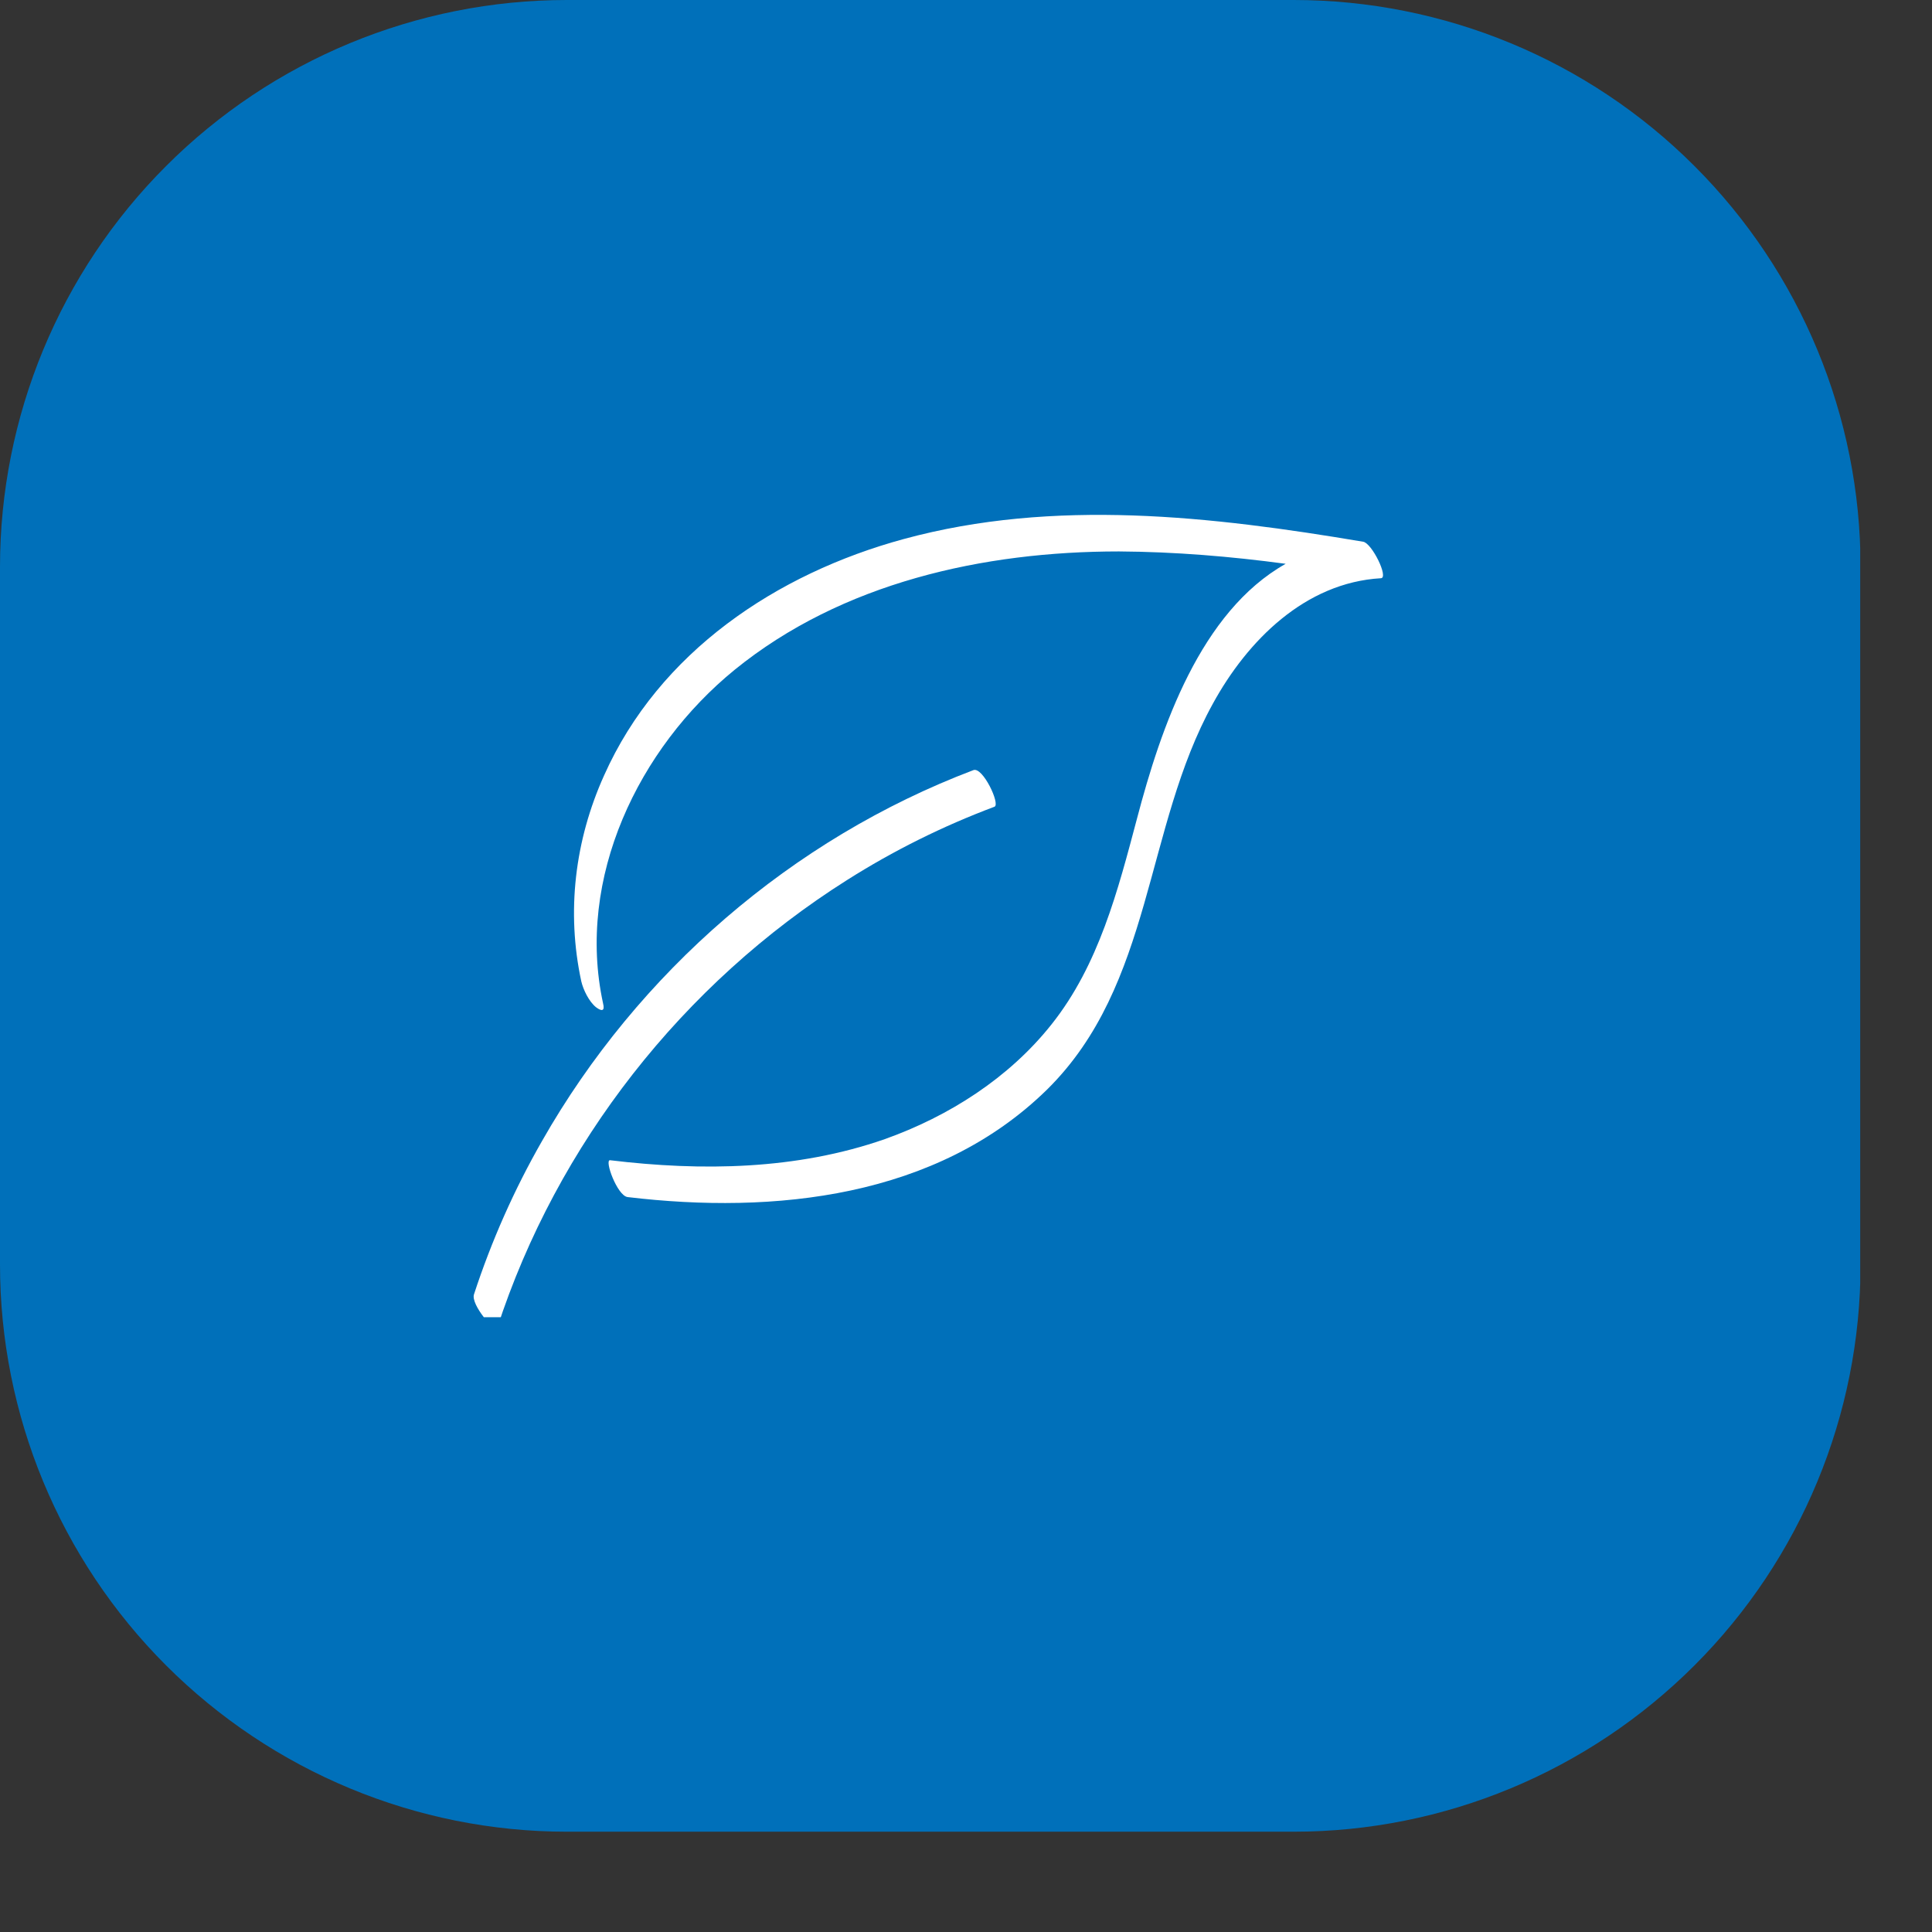
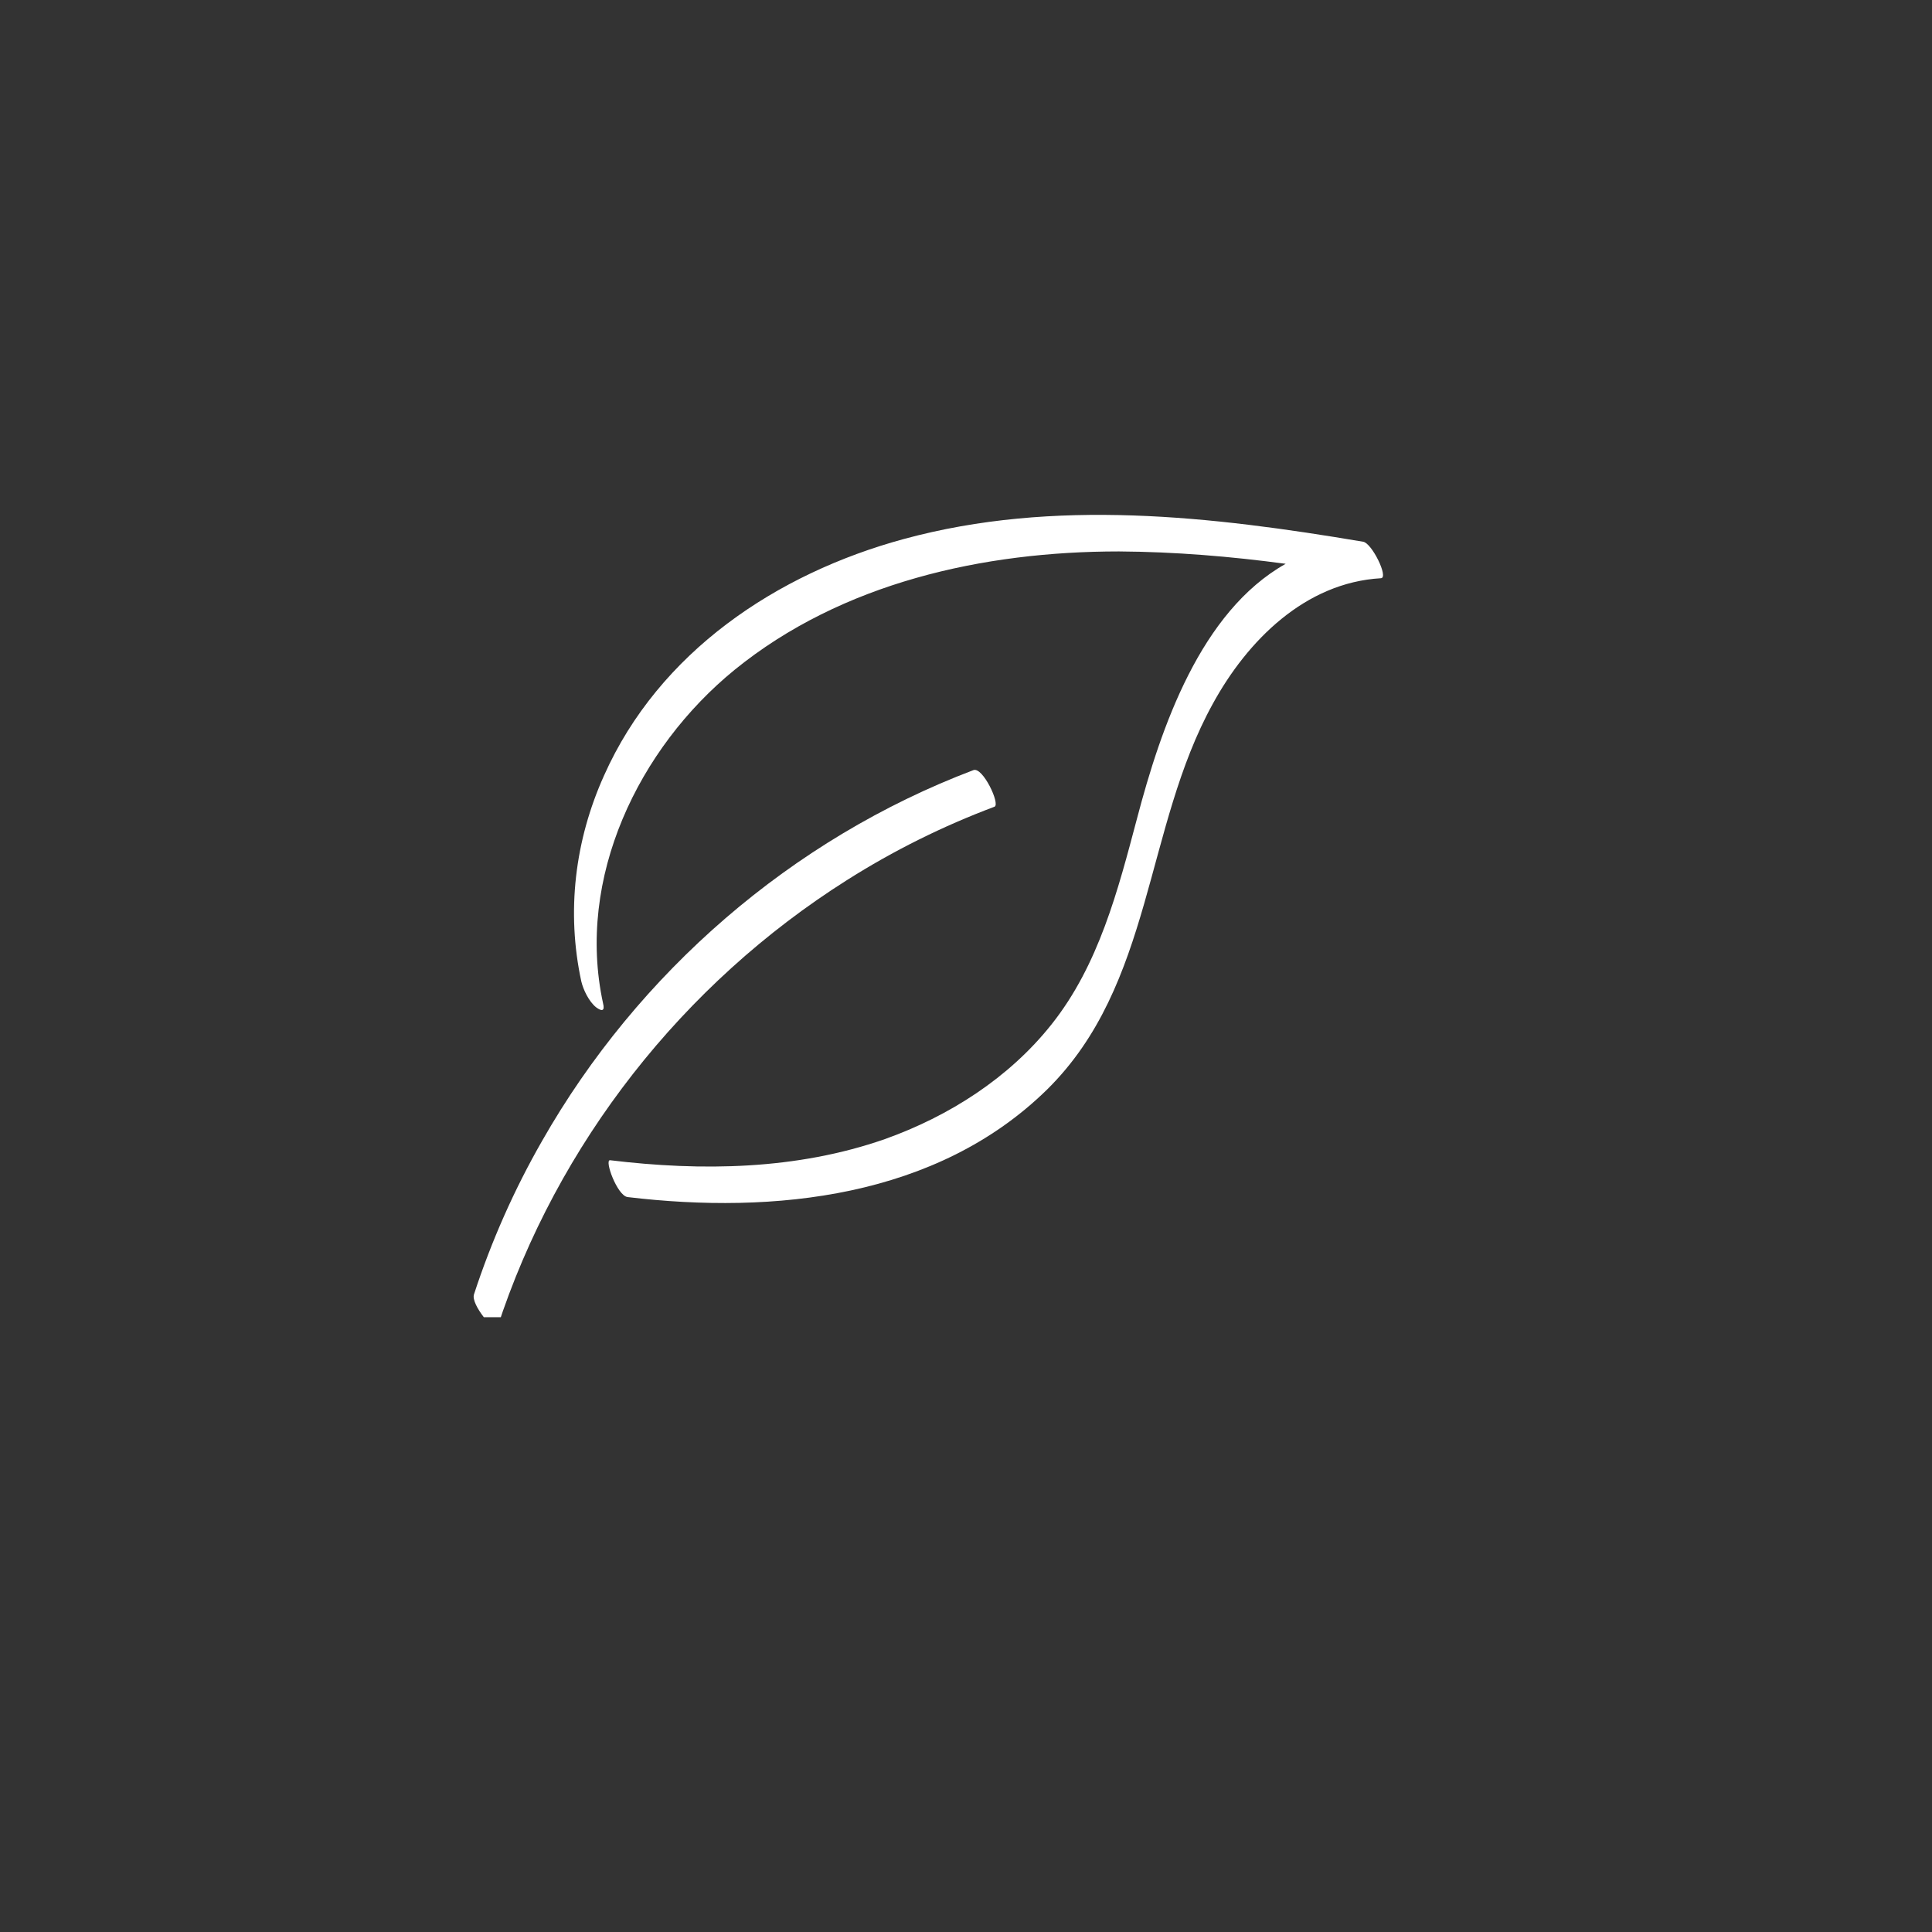
<svg xmlns="http://www.w3.org/2000/svg" width="30" zoomAndPan="magnify" viewBox="0 0 22.5 22.5" height="30" preserveAspectRatio="xMidYMid meet" version="1.0">
  <rect x="0" y="0" width="22.5" height="22.5" fill="#333333" stroke="none" />
  <defs>
    <clipPath id="09621b58ca">
      <path d="M 0 0 L 21.746 0 L 21.746 21.332 L 0 21.332 Z M 0 0 " clip-rule="nonzero" />
    </clipPath>
    <clipPath id="14f33e5f99">
      <path d="M 6.602 0 L 15.066 0 C 16.816 0 18.496 0.695 19.734 1.934 C 20.973 3.172 21.668 4.852 21.668 6.602 L 21.668 14.727 C 21.668 16.477 20.973 18.156 19.734 19.395 C 18.496 20.633 16.816 21.332 15.066 21.332 L 6.602 21.332 C 4.852 21.332 3.172 20.633 1.934 19.395 C 0.695 18.156 0 16.477 0 14.727 L 0 6.602 C 0 4.852 0.695 3.172 1.934 1.934 C 3.172 0.695 4.852 0 6.602 0 Z M 6.602 0 " clip-rule="nonzero" />
    </clipPath>
    <clipPath id="7adf058846">
      <path d="M 0 0 L 21.746 0 L 21.746 21.332 L 0 21.332 Z M 0 0 " clip-rule="nonzero" />
    </clipPath>
    <clipPath id="3c461b288d">
-       <path d="M 6.602 0 L 15.066 0 C 16.816 0 18.496 0.695 19.734 1.934 C 20.973 3.172 21.668 4.852 21.668 6.602 L 21.668 14.727 C 21.668 16.477 20.973 18.156 19.734 19.395 C 18.496 20.633 16.816 21.332 15.066 21.332 L 6.602 21.332 C 4.852 21.332 3.172 20.633 1.934 19.395 C 0.695 18.156 0 16.477 0 14.727 L 0 6.602 C 0 4.852 0.695 3.172 1.934 1.934 C 3.172 0.695 4.852 0 6.602 0 Z M 6.602 0 " clip-rule="nonzero" />
-     </clipPath>
+       </clipPath>
    <clipPath id="7da4ee270b">
-       <rect x="0" width="22" y="0" height="22" />
-     </clipPath>
+       </clipPath>
    <clipPath id="3b3bbc6d20">
      <path d="M 5.48 8 L 12 8 L 12 15.34 L 5.48 15.34 Z M 5.48 8 " clip-rule="nonzero" />
    </clipPath>
    <clipPath id="efa4db5f28">
      <path d="M 6 5.801 L 16.488 5.801 L 16.488 15 L 6 15 Z M 6 5.801 " clip-rule="nonzero" />
    </clipPath>
  </defs>
  <g clip-path="url(#09621b58ca)">
    <g clip-path="url(#14f33e5f99)">
      <g transform="matrix(1, 0, 0, 1, 0, -0)">
        <g clip-path="url(#7da4ee270b)">
          <g clip-path="url(#7adf058846)">
            <g clip-path="url(#3c461b288d)">
              <path fill="#0070ba" d="M 0 0 L 21.664 0 L 21.664 21.332 L 0 21.332 Z M 0 0 " fill-opacity="1" fill-rule="nonzero" />
            </g>
          </g>
        </g>
      </g>
    </g>
  </g>
  <g clip-path="url(#3b3bbc6d20)">
    <path fill="#ffffff" d="M 11.336 8.969 C 9.223 9.77 7.43 11.324 6.312 13.289 C 5.988 13.855 5.723 14.453 5.52 15.074 C 5.48 15.195 5.77 15.523 5.789 15.469 C 6.488 13.32 7.953 11.457 9.863 10.25 C 10.406 9.906 10.98 9.621 11.582 9.395 C 11.652 9.367 11.445 8.926 11.336 8.969 Z M 11.336 8.969 " fill-opacity="1" fill-rule="nonzero" />
  </g>
  <g clip-path="url(#efa4db5f28)">
    <path fill="#ffffff" d="M 15.875 6.309 C 14.113 6.012 12.277 5.801 10.527 6.277 C 9.043 6.68 7.676 7.594 7.035 9.031 C 6.695 9.785 6.594 10.617 6.77 11.43 C 6.793 11.527 6.859 11.664 6.941 11.73 C 7.008 11.781 7.047 11.777 7.023 11.684 C 6.707 10.227 7.434 8.715 8.555 7.801 C 9.805 6.785 11.453 6.422 13.031 6.422 C 13.684 6.426 14.332 6.48 14.973 6.566 C 13.98 7.125 13.52 8.473 13.242 9.531 C 13.02 10.367 12.797 11.238 12.246 11.93 C 11.75 12.555 11.051 13 10.305 13.266 C 9.277 13.625 8.172 13.641 7.105 13.512 C 7.035 13.504 7.188 13.926 7.309 13.941 C 9.016 14.145 10.91 13.949 12.195 12.688 C 13.434 11.465 13.324 9.645 14.125 8.195 C 14.527 7.461 15.199 6.785 16.082 6.734 C 16.176 6.73 15.977 6.324 15.875 6.309 Z M 15.875 6.309 " fill-opacity="1" fill-rule="nonzero" />
  </g>
</svg>